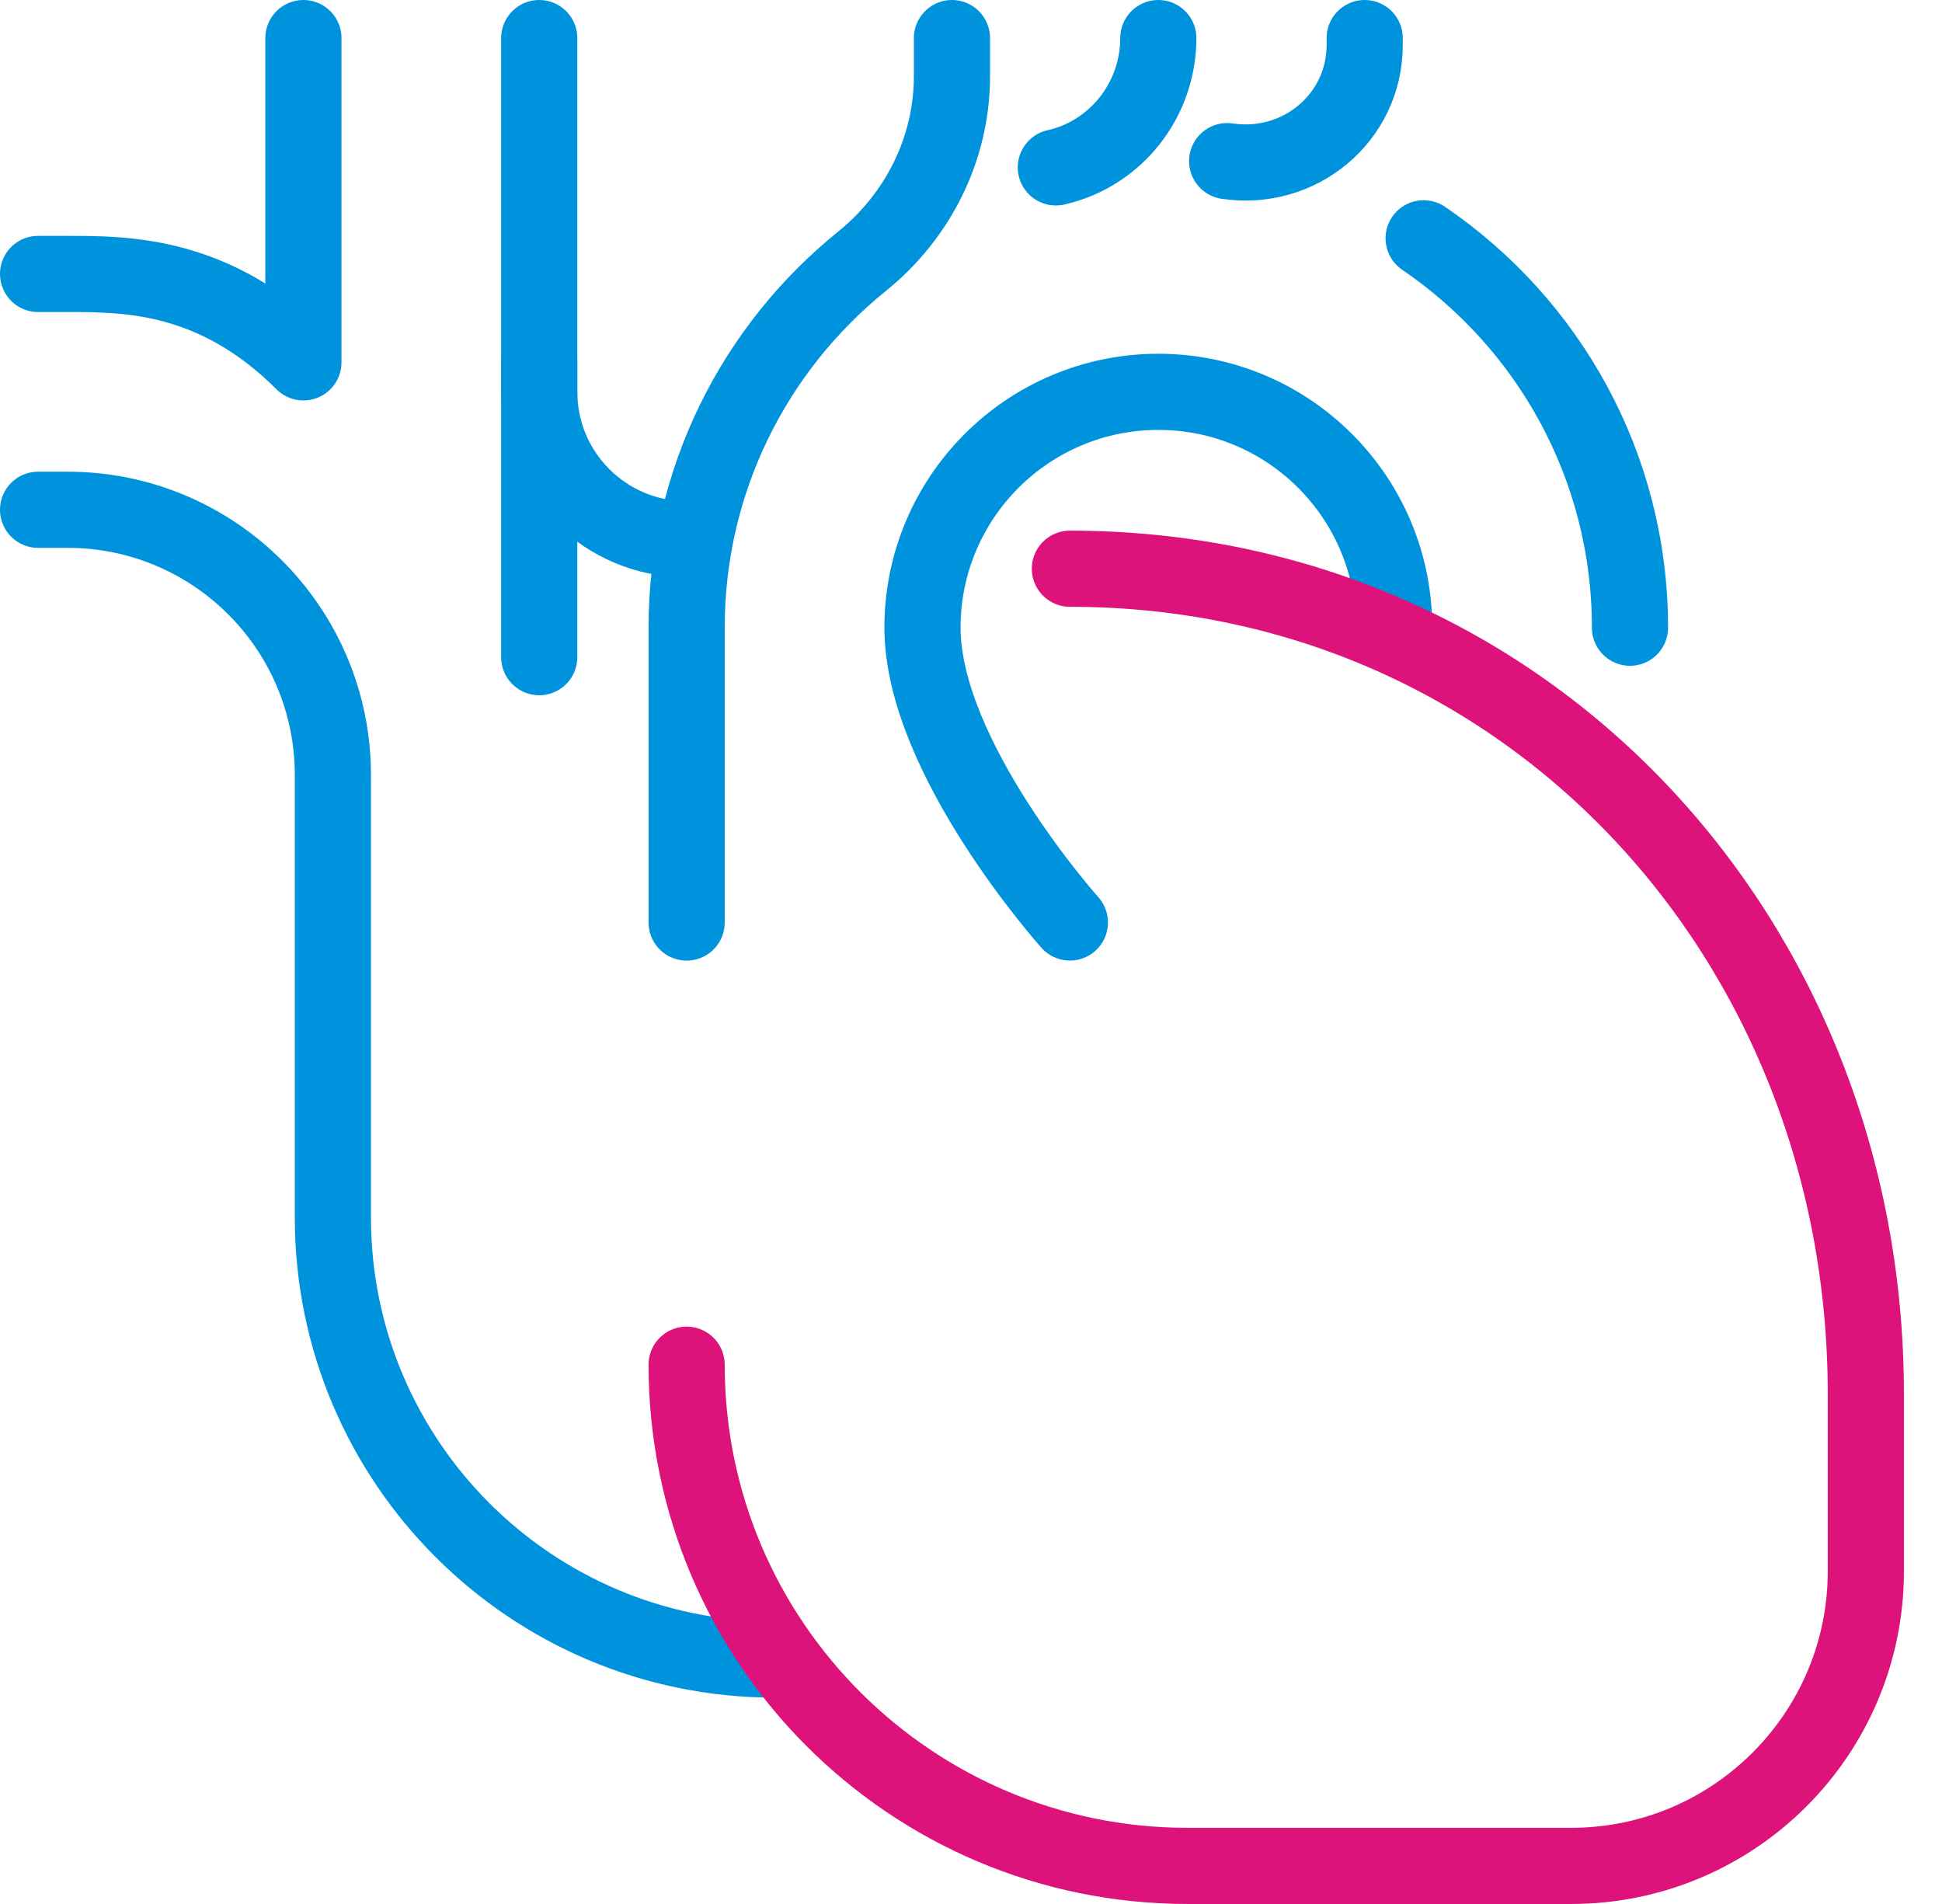
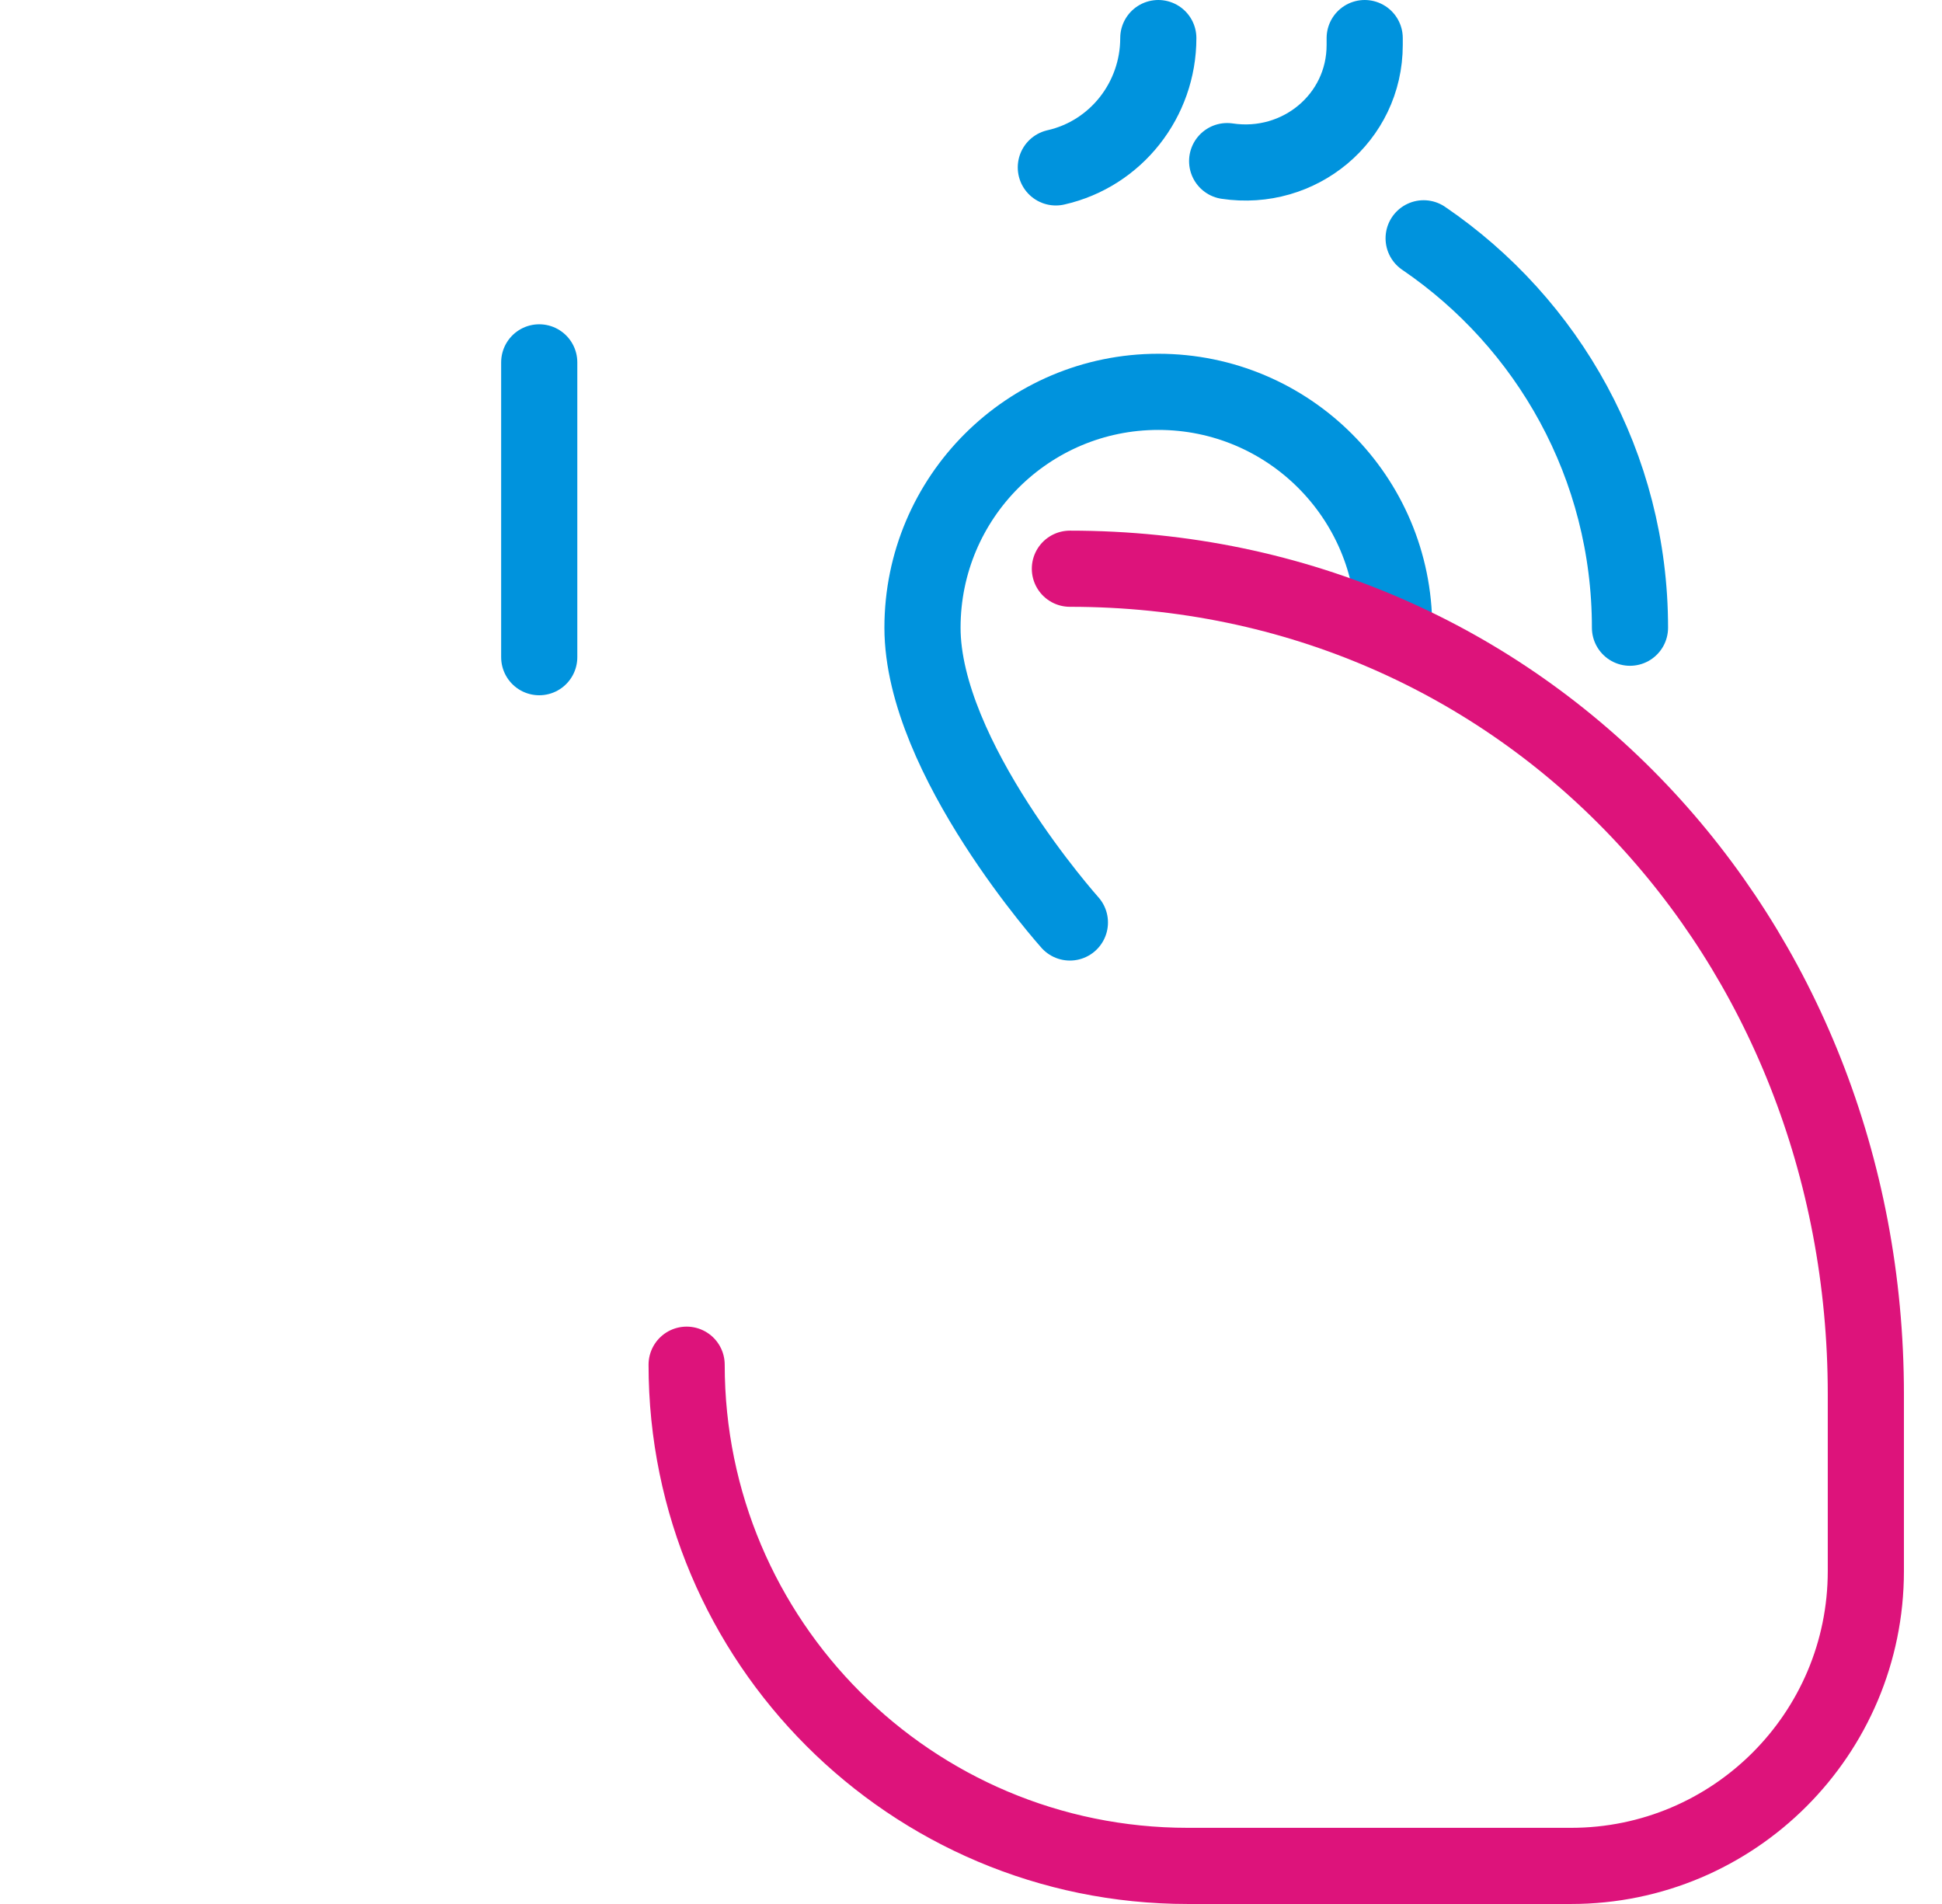
<svg xmlns="http://www.w3.org/2000/svg" width="51px" height="50px" viewBox="0 0 51 50" version="1.1">
  <desc>Created with Lunacy</desc>
  <g id="Group-21" transform="translate(1 1)">
    <path d="M3.871 13.935C3.871 13.935 0 9.614 0 6.194C0 2.773 2.773 0 6.194 0C9.614 0 12.387 2.773 12.387 6.194" transform="translate(23.226 9.29)" id="Stroke-3" fill="none" stroke="#0093DD" stroke-width="2" stroke-linecap="round" stroke-linejoin="round" />
    <path d="M5.419 10.226C5.419 5.971 3.269 2.227 0 0" transform="translate(36.387 5.258)" id="Stroke-5" fill="none" stroke="#0093DD" stroke-width="2" stroke-linecap="round" stroke-linejoin="round" />
-     <path d="M6.968 0L6.968 1.002C6.968 2.899 6.081 4.67 4.606 5.861C1.798 8.129 0 11.593 0 15.484L0 23.226" transform="translate(17.032 0)" id="Stroke-7" fill="none" stroke="#0093DD" stroke-width="2" stroke-linecap="round" stroke-linejoin="round" />
    <path d="M2.691 0L2.691 0C2.691 1.62 1.58 3.039 0 3.396" transform="translate(26.728 0)" id="Stroke-9" fill="none" stroke="#0093DD" stroke-width="2" stroke-linecap="round" stroke-linejoin="round" />
    <path d="M3.612 0L3.612 0.182C3.612 2.098 1.895 3.515 0 3.231" transform="translate(31.227 0)" id="Stroke-11" fill="none" stroke="#0093DD" stroke-width="2" stroke-linecap="round" stroke-linejoin="round" />
-     <path d="M0 0L0.774 0C4.623 0 7.742 3.119 7.742 6.968L7.742 18.581C7.742 24.994 12.941 30.194 19.355 30.194" transform="translate(0 12.387)" id="Stroke-13" fill="none" stroke="#0093DD" stroke-width="2" stroke-linecap="round" stroke-linejoin="round" />
-     <path d="M0 6.194L0.774 6.194C2.323 6.194 4.645 6.194 6.968 8.516L6.968 0" id="Stroke-15" fill="none" stroke="#0093DD" stroke-width="2" stroke-linecap="round" stroke-linejoin="round" />
    <path d="M0.387 0L0.387 7.742" transform="translate(12.774 8.516)" id="Stroke-17" fill="none" stroke="#0093DD" stroke-width="2" stroke-linecap="round" stroke-linejoin="round" />
-     <path d="M0 0L0 9.29C0 11.428 1.733 13.161 3.871 13.161" transform="translate(13.161 0)" id="Stroke-19" fill="none" stroke="#0093DD" stroke-width="2" stroke-linecap="round" stroke-linejoin="round" />
    <path d="M0 20.903L0 20.903C0 28.172 5.892 34.065 13.161 34.065L23.226 34.065C27.502 34.065 30.968 30.598 30.968 26.323L30.968 21.677C30.968 9.705 22.037 0 10.065 0" transform="translate(17.032 13.935)" id="Stroke-1" fill="none" stroke="#DD137B" stroke-width="2" stroke-linecap="round" stroke-linejoin="round" />
  </g>
</svg>